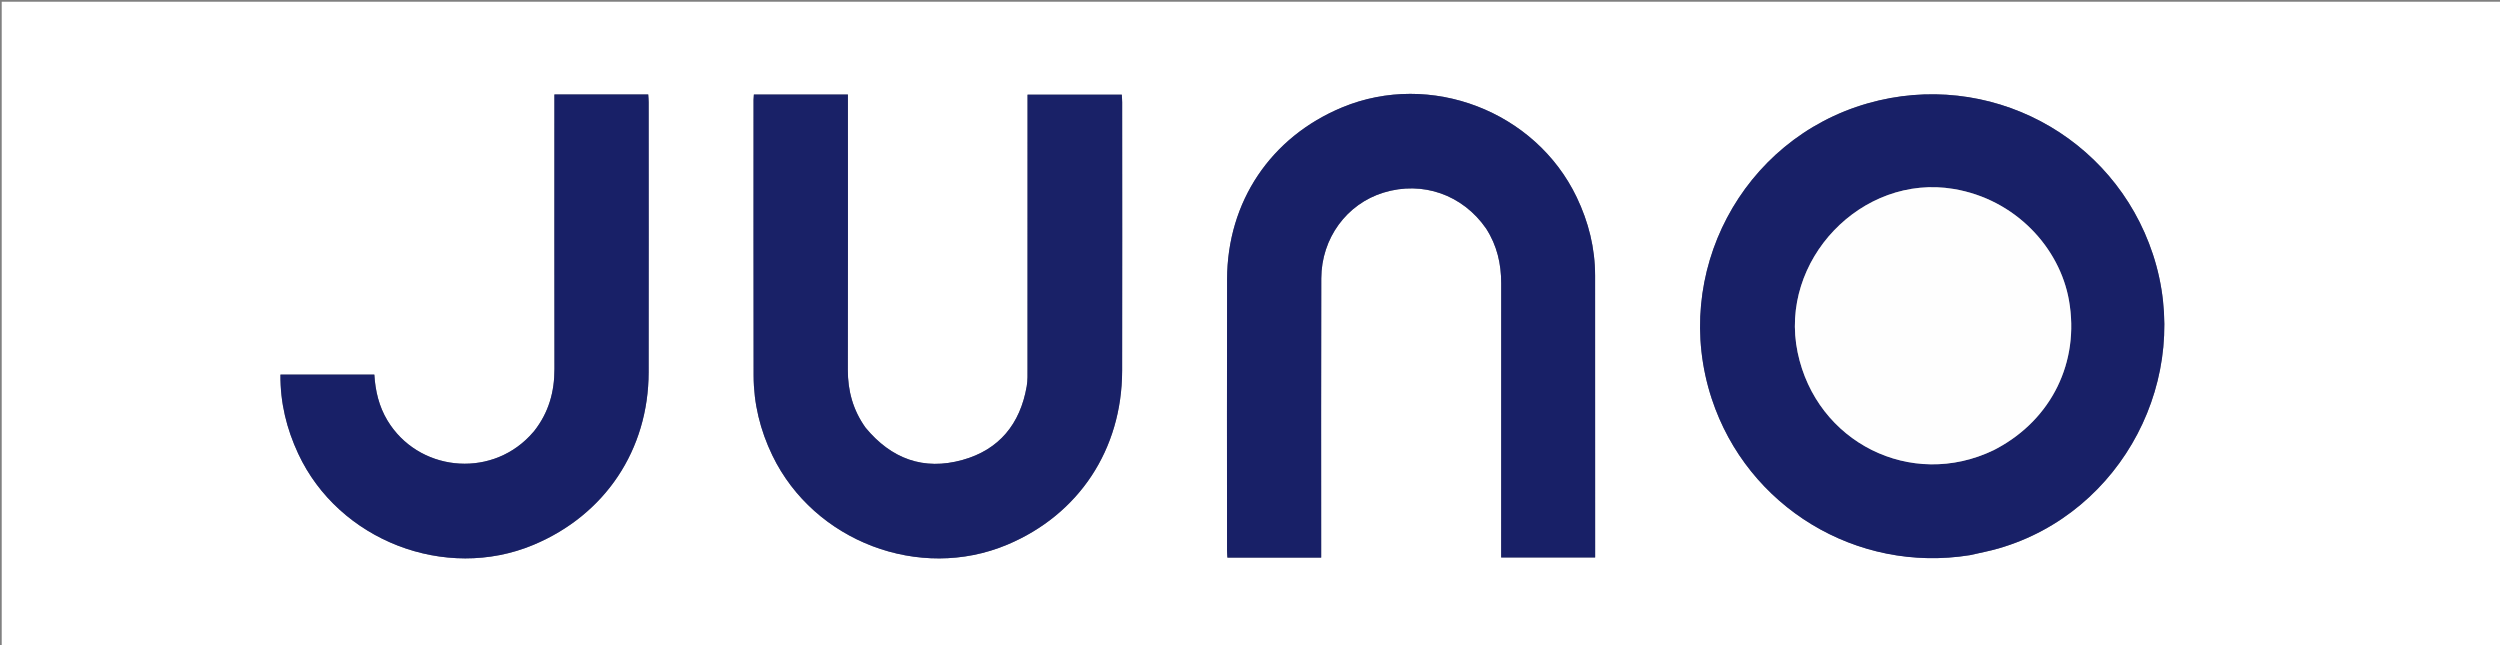
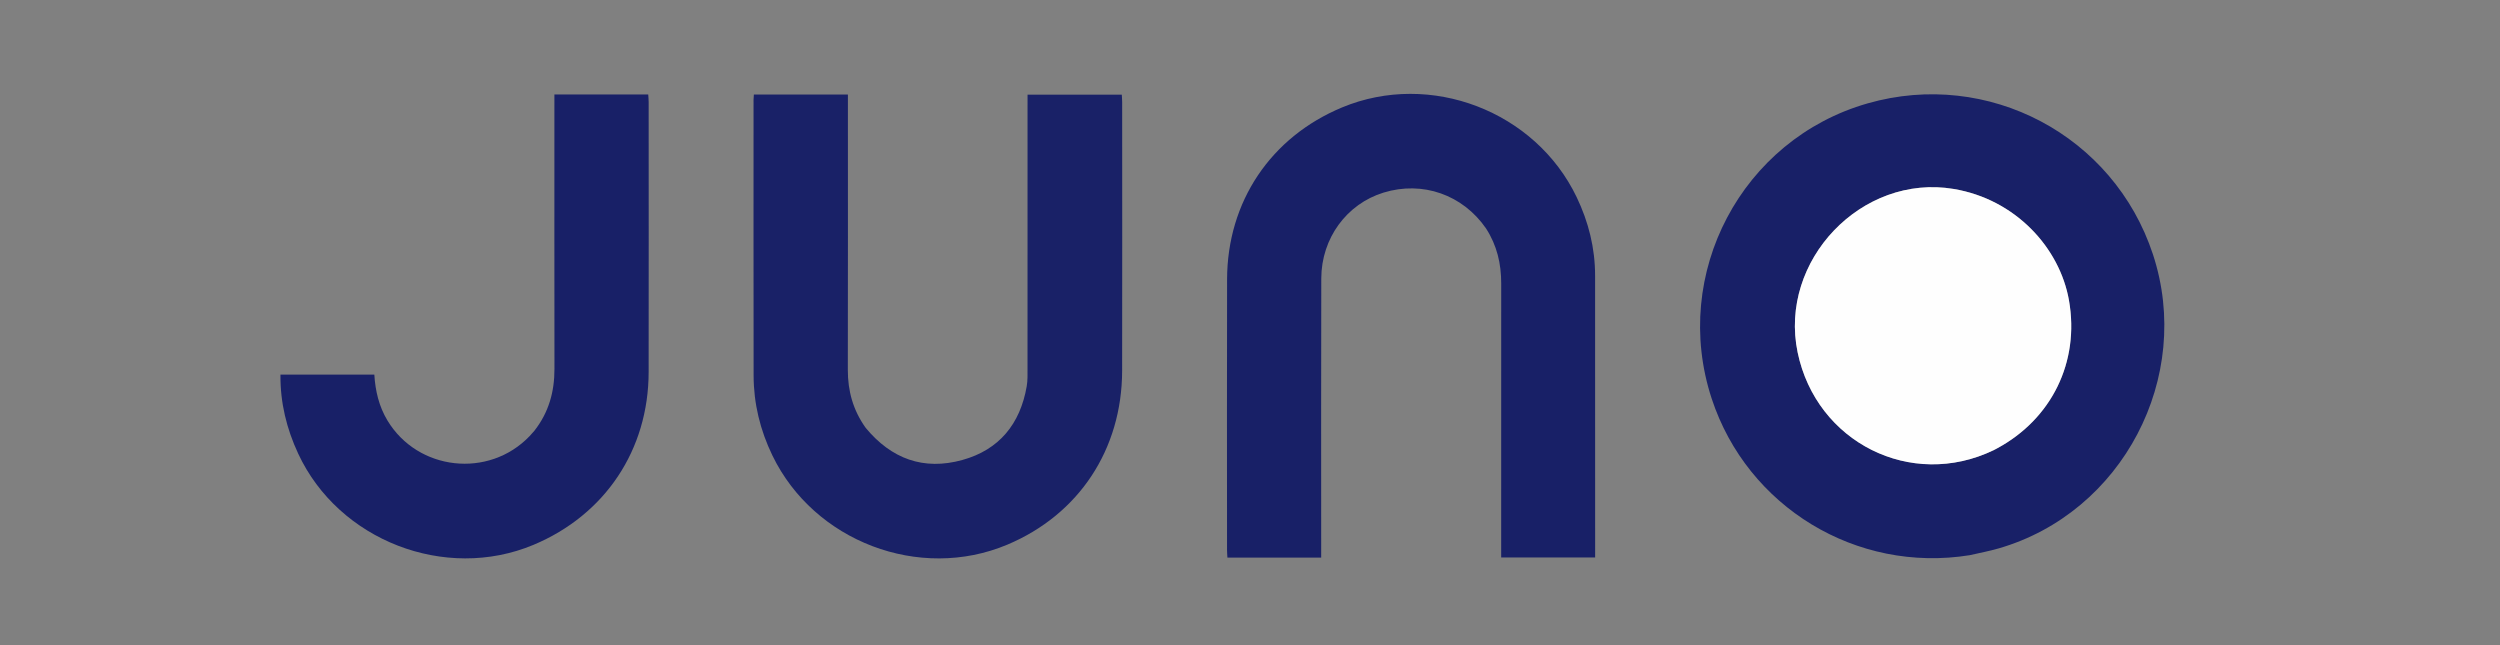
<svg xmlns="http://www.w3.org/2000/svg" version="1.1" id="Layer_1" x="0px" y="0px" width="100%" viewBox="0 0 1550 400" enable-background="new 0 0 1550 400" xml:space="preserve">
  <rect x="0" y="0" width="1550" height="400" fill="#808080" stroke="none" />
-   <path fill="#FFFFFF" opacity="1" stroke="none" d=" M1001,401   C667.376,401 334.252,401 1.064,401   C1.064,267.726 1.064,134.453 1.064,1.09   C517.667,1.09 1034.333,1.09 1550.965,1.09   C1550.965,134.415 1550.965,267.707 1550.965,401   C1367.786,401 1184.643,401 1001,401  M1221.623,344.157   C1227.448,342.795 1233.347,341.691 1239.087,340.033   C1315.93,317.845 1359.952,233.898 1334.799,157.642   C1310.485,83.929 1232.655,42.747 1157.979,64.08   C1079.858,86.397 1035.825,169.747 1061.257,247.166   C1083.307,314.294 1151.008,355.518 1221.623,344.157  M536.479,264.94   C528.873,254.262 525.625,242.356 525.653,229.27   C525.771,174.274 525.702,119.277 525.702,64.281   C525.702,62.369 525.702,60.458 525.702,58.604   C505.771,58.604 486.68,58.604 467.397,58.604   C467.315,59.876 467.198,60.849 467.198,61.821   C467.194,118.818 467.146,175.814 467.238,232.81   C467.267,250.212 471.296,266.711 478.902,282.427   C504.69,335.712 570.071,360.594 624.51,337.701   C668.873,319.046 695.626,278.692 695.724,229.856   C695.835,174.36 695.753,118.863 695.741,63.367   C695.74,61.772 695.589,60.177 695.514,58.689   C675.772,58.689 656.547,58.689 637.08,58.689   C637.08,60.916 637.08,62.741 637.08,64.565   C637.08,119.061 637.089,173.558 637.061,228.054   C637.059,231.88 637.213,235.781 636.564,239.52   C632.526,262.8 619.567,278.861 596.616,285.206   C572.724,291.811 552.691,284.583 536.479,264.94  M921.593,141.953   C928.166,152.238 930.76,163.568 930.75,175.675   C930.703,230.329 930.729,284.983 930.73,339.637   C930.73,341.594 930.73,343.551 930.73,345.64   C950.354,345.64 969.562,345.64 988.986,345.64   C988.986,344.485 988.986,343.669 988.986,342.852   C988.979,285.532 988.979,228.212 988.961,170.892   C988.956,153.785 984.92,137.648 977.532,122.236   C951.947,68.863 886.845,43.893 832.161,66.573   C787.918,84.922 760.92,125.003 760.792,173.101   C760.643,229.088 760.753,285.075 760.763,341.062   C760.764,342.642 760.917,344.222 760.995,345.728   C780.572,345.728 799.668,345.728 819.137,345.728   C819.137,343.522 819.137,341.561 819.137,339.6   C819.14,283.946 819.029,228.292 819.195,172.639   C819.27,147.681 834.965,126.424 857.815,119.407   C881.935,112 906.865,120.651 921.593,141.953  M331.03,267.481   C330.129,268.462 329.247,269.46 328.326,270.421   C303.031,296.809 259.015,291.931 240.201,260.682   C234.936,251.936 232.694,242.318 232.088,232.255   C212.527,232.255 193.301,232.255 173.883,232.255   C173.715,249.709 177.697,265.826 184.898,281.29   C209.937,335.061 276.038,360.715 330.75,337.811   C375.131,319.232 402.081,278.949 402.157,230.738   C402.244,174.924 402.181,119.11 402.168,63.296   C402.167,61.714 401.993,60.131 401.902,58.578   C382.301,58.578 363.214,58.578 343.729,58.578   C343.729,60.839 343.729,62.814 343.729,64.789   C343.729,119.436 343.678,174.084 343.764,228.732   C343.786,242.854 340.27,255.697 331.03,267.481  z" />
  <path fill="#182067" opacity="1" stroke="none" d=" M1221.188,344.223   C1151.008,355.518 1083.307,314.294 1061.257,247.166   C1035.825,169.747 1079.858,86.397 1157.979,64.08   C1232.655,42.747 1310.485,83.929 1334.799,157.642   C1359.952,233.898 1315.93,317.845 1239.087,340.033   C1233.347,341.691 1227.448,342.795 1221.188,344.223  M1236.378,278.976   C1236.963,278.657 1237.545,278.337 1238.131,278.021   C1271.925,259.839 1289.472,224.48 1282.773,186.278   C1277.047,153.621 1249.643,123.606 1211.317,117.16   C1154.265,107.563 1102.701,161.545 1114.528,218.466   C1126.125,274.28 1184.936,303.79 1236.378,278.976  z" />
  <path fill="#192167" opacity="1" stroke="none" d=" M536.696,265.226   C552.691,284.583 572.724,291.811 596.616,285.206   C619.567,278.861 632.526,262.8 636.564,239.52   C637.213,235.781 637.059,231.88 637.061,228.054   C637.089,173.558 637.08,119.061 637.08,64.565   C637.08,62.741 637.08,60.916 637.08,58.689   C656.547,58.689 675.772,58.689 695.514,58.689   C695.589,60.177 695.74,61.772 695.741,63.367   C695.753,118.863 695.835,174.36 695.724,229.856   C695.626,278.692 668.873,319.046 624.51,337.701   C570.071,360.594 504.69,335.712 478.902,282.427   C471.296,266.711 467.267,250.212 467.238,232.81   C467.146,175.814 467.194,118.818 467.198,61.821   C467.198,60.849 467.315,59.876 467.397,58.604   C486.68,58.604 505.771,58.604 525.702,58.604   C525.702,60.458 525.702,62.369 525.702,64.281   C525.702,119.277 525.771,174.274 525.653,229.27   C525.625,242.356 528.873,254.262 536.696,265.226  z" />
  <path fill="#182067" opacity="1" stroke="none" d=" M921.367,141.668   C906.865,120.651 881.935,112 857.815,119.407   C834.965,126.424 819.27,147.681 819.195,172.639   C819.029,228.292 819.14,283.946 819.137,339.6   C819.137,341.561 819.137,343.522 819.137,345.728   C799.668,345.728 780.572,345.728 760.995,345.728   C760.917,344.222 760.764,342.642 760.763,341.062   C760.753,285.075 760.643,229.088 760.792,173.101   C760.92,125.003 787.918,84.922 832.161,66.573   C886.845,43.893 951.947,68.863 977.532,122.236   C984.92,137.648 988.956,153.785 988.961,170.892   C988.979,228.212 988.979,285.532 988.986,342.852   C988.986,343.669 988.986,344.485 988.986,345.64   C969.562,345.64 950.354,345.64 930.73,345.64   C930.73,343.551 930.73,341.594 930.73,339.637   C930.729,284.983 930.703,230.329 930.75,175.675   C930.76,163.568 928.166,152.238 921.367,141.668  z" />
  <path fill="#182067" opacity="1" stroke="none" d=" M331.23,267.185   C340.27,255.697 343.786,242.854 343.764,228.732   C343.678,174.084 343.729,119.436 343.729,64.789   C343.729,62.814 343.729,60.839 343.729,58.578   C363.214,58.578 382.301,58.578 401.902,58.578   C401.993,60.131 402.167,61.714 402.168,63.296   C402.181,119.11 402.244,174.924 402.157,230.738   C402.081,278.949 375.131,319.232 330.75,337.811   C276.038,360.715 209.937,335.061 184.898,281.29   C177.697,265.826 173.715,249.709 173.883,232.255   C193.301,232.255 212.527,232.255 232.088,232.255   C232.694,242.318 234.936,251.936 240.201,260.682   C259.015,291.931 303.031,296.809 328.326,270.421   C329.247,269.46 330.129,268.462 331.23,267.185  z" />
  <path fill="#FEFEFE" opacity="1" stroke="none" d=" M1236.033,279.118   C1184.936,303.79 1126.125,274.28 1114.528,218.466   C1102.701,161.545 1154.265,107.563 1211.317,117.16   C1249.643,123.606 1277.047,153.621 1282.773,186.278   C1289.472,224.48 1271.925,259.839 1238.131,278.021   C1237.545,278.337 1236.963,278.657 1236.033,279.118  z" />
</svg>